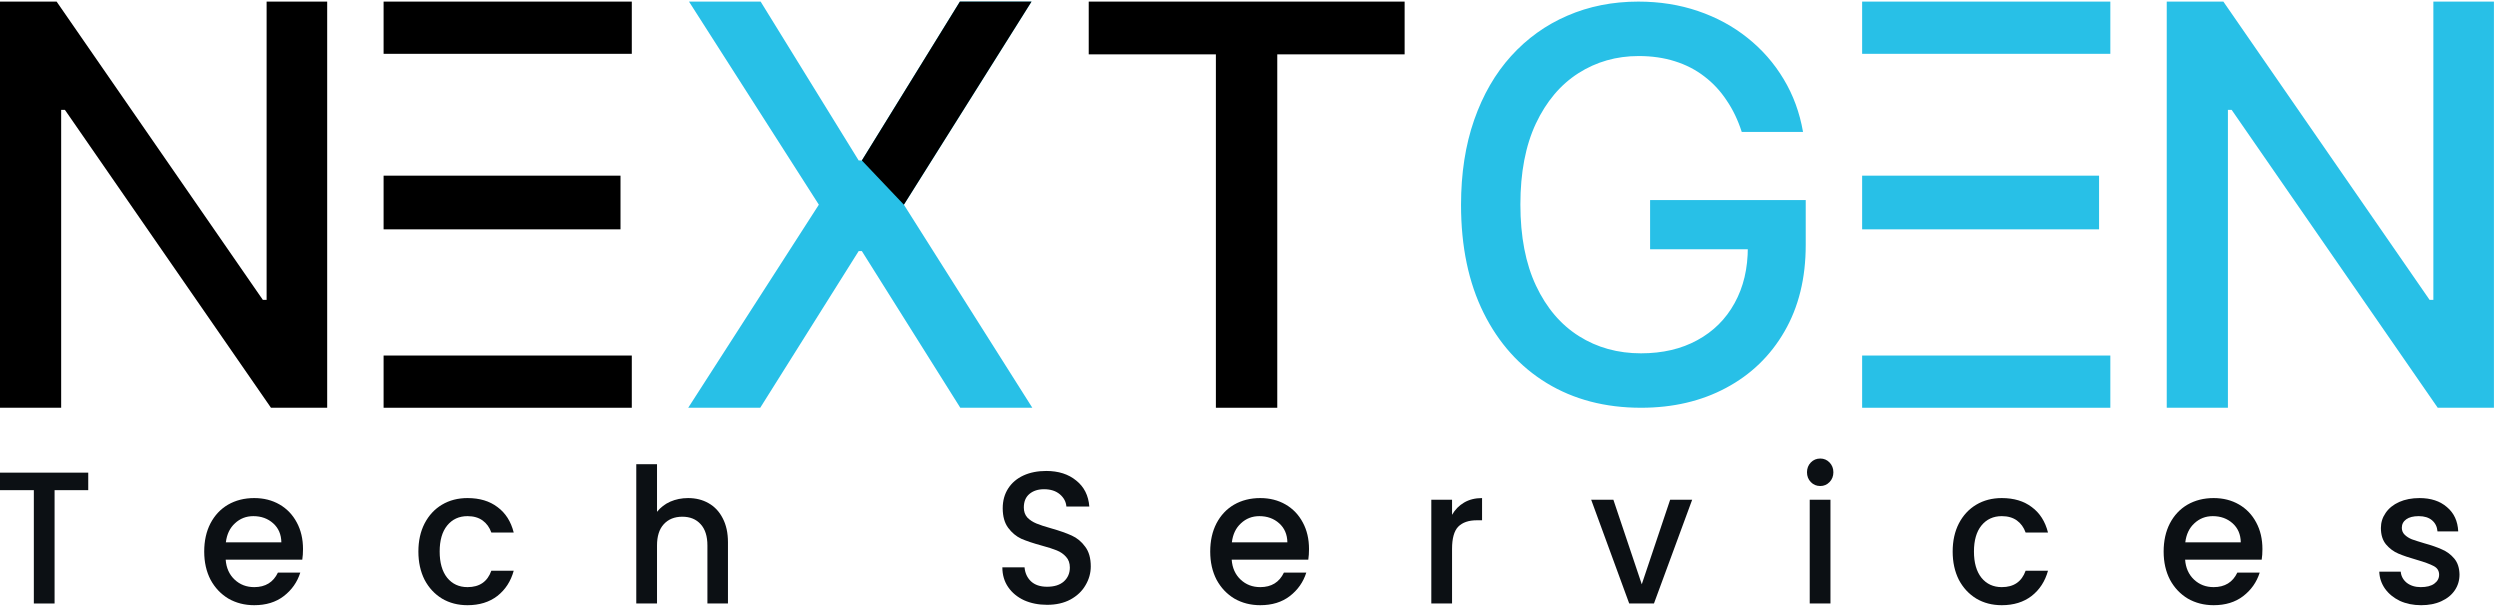
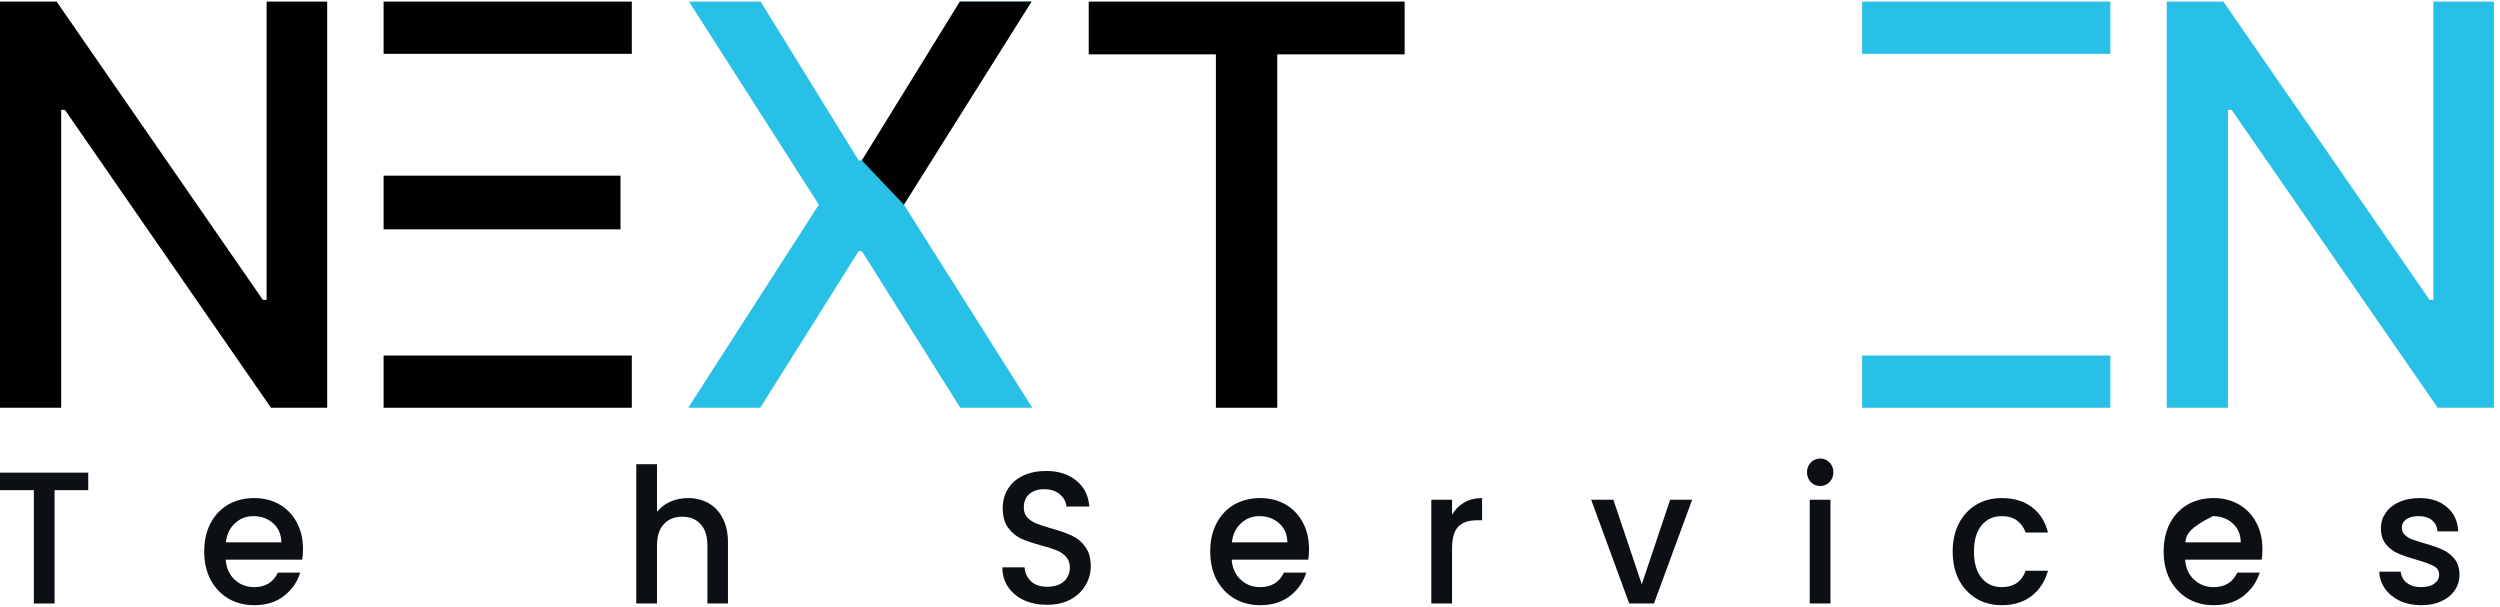
<svg xmlns="http://www.w3.org/2000/svg" width="206" height="50" viewBox="0 0 206 50" fill="none">
  <path d="M7.271 38.946V40.389H4.497V49.728H2.788V40.389H0V38.946H7.271Z" fill="#0C1014" />
  <path d="M24.968 45.245C24.968 45.566 24.948 45.855 24.908 46.114H18.596C18.646 46.796 18.891 47.344 19.331 47.758C19.77 48.172 20.31 48.379 20.95 48.379C21.869 48.379 22.519 47.981 22.899 47.184H24.743C24.493 47.97 24.038 48.617 23.378 49.123C22.729 49.62 21.919 49.868 20.95 49.868C20.16 49.868 19.451 49.687 18.821 49.325C18.201 48.953 17.712 48.436 17.352 47.774C17.002 47.101 16.827 46.326 16.827 45.447C16.827 44.568 16.997 43.797 17.337 43.135C17.687 42.463 18.171 41.946 18.791 41.584C19.421 41.222 20.14 41.041 20.95 41.041C21.729 41.041 22.424 41.217 23.034 41.568C23.643 41.92 24.118 42.416 24.458 43.057C24.798 43.688 24.968 44.417 24.968 45.245ZM23.184 44.686C23.174 44.035 22.949 43.513 22.509 43.12C22.069 42.727 21.524 42.53 20.875 42.53C20.285 42.53 19.78 42.727 19.361 43.12C18.941 43.502 18.691 44.025 18.611 44.686H23.184Z" fill="#0C1014" />
-   <path d="M34.475 45.447C34.475 44.568 34.645 43.797 34.985 43.135C35.334 42.463 35.814 41.946 36.424 41.584C37.033 41.222 37.733 41.041 38.523 41.041C39.522 41.041 40.347 41.289 40.996 41.785C41.656 42.271 42.101 42.97 42.33 43.88H40.486C40.337 43.456 40.097 43.125 39.767 42.887C39.437 42.649 39.022 42.53 38.523 42.53C37.823 42.53 37.263 42.789 36.844 43.306C36.434 43.812 36.229 44.526 36.229 45.447C36.229 46.367 36.434 47.086 36.844 47.603C37.263 48.12 37.823 48.379 38.523 48.379C39.512 48.379 40.167 47.929 40.486 47.029H42.33C42.091 47.898 41.641 48.591 40.981 49.108C40.322 49.615 39.502 49.868 38.523 49.868C37.733 49.868 37.033 49.687 36.424 49.325C35.814 48.953 35.334 48.436 34.985 47.774C34.645 47.101 34.475 46.326 34.475 45.447Z" fill="#0C1014" />
  <path d="M56.701 41.041C57.331 41.041 57.891 41.18 58.38 41.459C58.88 41.739 59.27 42.153 59.55 42.701C59.84 43.249 59.984 43.911 59.984 44.686V49.728H58.291V44.95C58.291 44.185 58.106 43.6 57.736 43.197C57.366 42.783 56.861 42.577 56.222 42.577C55.582 42.577 55.072 42.783 54.693 43.197C54.323 43.6 54.138 44.185 54.138 44.95V49.728H52.429V38.248H54.138V42.173C54.428 41.811 54.792 41.532 55.232 41.335C55.682 41.139 56.172 41.041 56.701 41.041Z" fill="#0C1014" />
  <path d="M86.282 49.837C85.583 49.837 84.953 49.713 84.393 49.465C83.834 49.206 83.394 48.844 83.074 48.379C82.754 47.913 82.594 47.37 82.594 46.75H84.423C84.463 47.215 84.638 47.598 84.948 47.898C85.268 48.198 85.713 48.348 86.282 48.348C86.872 48.348 87.332 48.203 87.661 47.913C87.991 47.613 88.156 47.231 88.156 46.765C88.156 46.403 88.051 46.109 87.841 45.881C87.641 45.654 87.387 45.478 87.077 45.353C86.777 45.229 86.357 45.095 85.817 44.95C85.138 44.764 84.583 44.578 84.153 44.392C83.734 44.195 83.374 43.895 83.074 43.492C82.774 43.089 82.624 42.551 82.624 41.878C82.624 41.258 82.774 40.715 83.074 40.249C83.374 39.784 83.794 39.427 84.333 39.179C84.873 38.931 85.498 38.807 86.207 38.807C87.217 38.807 88.041 39.07 88.681 39.598C89.331 40.115 89.69 40.829 89.76 41.739H87.871C87.841 41.346 87.661 41.01 87.332 40.73C87.002 40.451 86.567 40.312 86.027 40.312C85.538 40.312 85.138 40.441 84.828 40.699C84.518 40.958 84.363 41.33 84.363 41.816C84.363 42.147 84.458 42.421 84.648 42.639C84.848 42.845 85.098 43.011 85.398 43.135C85.698 43.259 86.107 43.394 86.627 43.538C87.317 43.735 87.876 43.931 88.306 44.128C88.746 44.324 89.116 44.63 89.415 45.043C89.725 45.447 89.88 45.99 89.88 46.672C89.88 47.22 89.735 47.737 89.445 48.224C89.165 48.71 88.751 49.103 88.201 49.403C87.661 49.692 87.022 49.837 86.282 49.837Z" fill="#0C1014" />
  <path d="M107.863 45.245C107.863 45.566 107.843 45.855 107.803 46.114H101.491C101.541 46.796 101.786 47.344 102.226 47.758C102.666 48.172 103.205 48.379 103.845 48.379C104.764 48.379 105.414 47.981 105.794 47.184H107.638C107.388 47.97 106.933 48.617 106.274 49.123C105.624 49.62 104.814 49.868 103.845 49.868C103.055 49.868 102.346 49.687 101.716 49.325C101.096 48.953 100.607 48.436 100.247 47.774C99.897 47.101 99.722 46.326 99.722 45.447C99.722 44.568 99.892 43.797 100.232 43.135C100.582 42.463 101.066 41.946 101.686 41.584C102.316 41.222 103.035 41.041 103.845 41.041C104.624 41.041 105.319 41.217 105.929 41.568C106.538 41.92 107.013 42.416 107.353 43.057C107.693 43.688 107.863 44.417 107.863 45.245ZM106.079 44.686C106.069 44.035 105.844 43.513 105.404 43.12C104.964 42.727 104.42 42.53 103.77 42.53C103.18 42.53 102.676 42.727 102.256 43.12C101.836 43.502 101.586 44.025 101.506 44.686H106.079Z" fill="#0C1014" />
  <path d="M119.649 42.421C119.899 41.987 120.228 41.651 120.638 41.413C121.058 41.165 121.553 41.041 122.122 41.041V42.871H121.688C121.018 42.871 120.508 43.047 120.158 43.399C119.819 43.75 119.649 44.361 119.649 45.229V49.728H117.94V41.18H119.649V42.421Z" fill="#0C1014" />
  <path d="M135.282 48.146L137.62 41.18H139.434L136.286 49.728H134.247L131.114 41.18H132.943L135.282 48.146Z" fill="#0C1014" />
  <path d="M149.991 40.048C149.681 40.048 149.421 39.939 149.211 39.722C149.001 39.505 148.896 39.236 148.896 38.915C148.896 38.595 149.001 38.326 149.211 38.108C149.421 37.891 149.681 37.783 149.991 37.783C150.291 37.783 150.545 37.891 150.755 38.108C150.965 38.326 151.07 38.595 151.07 38.915C151.07 39.236 150.965 39.505 150.755 39.722C150.545 39.939 150.291 40.048 149.991 40.048ZM150.83 41.18V49.728H149.121V41.18H150.83Z" fill="#0C1014" />
  <path d="M160.9 45.447C160.9 44.568 161.07 43.797 161.409 43.135C161.759 42.463 162.239 41.946 162.849 41.584C163.458 41.222 164.158 41.041 164.947 41.041C165.947 41.041 166.771 41.289 167.421 41.785C168.081 42.271 168.525 42.97 168.755 43.88H166.911C166.761 43.456 166.521 43.125 166.192 42.887C165.862 42.649 165.447 42.53 164.947 42.53C164.248 42.53 163.688 42.789 163.268 43.306C162.859 43.812 162.654 44.526 162.654 45.447C162.654 46.367 162.859 47.086 163.268 47.603C163.688 48.12 164.248 48.379 164.947 48.379C165.937 48.379 166.591 47.929 166.911 47.029H168.755C168.515 47.898 168.066 48.591 167.406 49.108C166.746 49.615 165.927 49.868 164.947 49.868C164.158 49.868 163.458 49.687 162.849 49.325C162.239 48.953 161.759 48.436 161.409 47.774C161.07 47.101 160.9 46.326 160.9 45.447Z" fill="#0C1014" />
-   <path d="M186.424 45.245C186.424 45.566 186.404 45.855 186.364 46.114H180.053C180.103 46.796 180.348 47.344 180.787 47.758C181.227 48.172 181.767 48.379 182.406 48.379C183.326 48.379 183.976 47.981 184.355 47.184H186.199C185.949 47.97 185.495 48.617 184.835 49.123C184.185 49.62 183.376 49.868 182.406 49.868C181.617 49.868 180.907 49.687 180.278 49.325C179.658 48.953 179.168 48.436 178.809 47.774C178.459 47.101 178.284 46.326 178.284 45.447C178.284 44.568 178.454 43.797 178.794 43.135C179.143 42.463 179.628 41.946 180.248 41.584C180.877 41.222 181.597 41.041 182.406 41.041C183.186 41.041 183.881 41.217 184.49 41.568C185.1 41.92 185.575 42.416 185.914 43.057C186.254 43.688 186.424 44.417 186.424 45.245ZM184.64 44.686C184.63 44.035 184.405 43.513 183.966 43.12C183.526 42.727 182.981 42.53 182.332 42.53C181.742 42.53 181.237 42.727 180.817 43.12C180.398 43.502 180.148 44.025 180.068 44.686H184.64Z" fill="#0C1014" />
+   <path d="M186.424 45.245C186.424 45.566 186.404 45.855 186.364 46.114H180.053C180.103 46.796 180.348 47.344 180.787 47.758C181.227 48.172 181.767 48.379 182.406 48.379C183.326 48.379 183.976 47.981 184.355 47.184H186.199C185.949 47.97 185.495 48.617 184.835 49.123C184.185 49.62 183.376 49.868 182.406 49.868C181.617 49.868 180.907 49.687 180.278 49.325C179.658 48.953 179.168 48.436 178.809 47.774C178.459 47.101 178.284 46.326 178.284 45.447C178.284 44.568 178.454 43.797 178.794 43.135C179.143 42.463 179.628 41.946 180.248 41.584C180.877 41.222 181.597 41.041 182.406 41.041C183.186 41.041 183.881 41.217 184.49 41.568C185.1 41.92 185.575 42.416 185.914 43.057C186.254 43.688 186.424 44.417 186.424 45.245ZM184.64 44.686C184.63 44.035 184.405 43.513 183.966 43.12C183.526 42.727 182.981 42.53 182.332 42.53C180.398 43.502 180.148 44.025 180.068 44.686H184.64Z" fill="#0C1014" />
  <path d="M199.5 49.868C198.85 49.868 198.265 49.749 197.746 49.511C197.236 49.263 196.831 48.932 196.531 48.518C196.231 48.094 196.072 47.624 196.052 47.107H197.821C197.85 47.469 198.015 47.774 198.315 48.022C198.625 48.26 199.01 48.379 199.47 48.379C199.949 48.379 200.319 48.286 200.579 48.099C200.849 47.903 200.984 47.655 200.984 47.355C200.984 47.034 200.834 46.796 200.534 46.641C200.244 46.486 199.779 46.315 199.14 46.129C198.52 45.953 198.015 45.783 197.626 45.617C197.236 45.452 196.896 45.198 196.606 44.857C196.326 44.516 196.186 44.066 196.186 43.507C196.186 43.052 196.316 42.639 196.576 42.266C196.836 41.884 197.206 41.584 197.686 41.366C198.175 41.149 198.735 41.041 199.365 41.041C200.304 41.041 201.059 41.289 201.628 41.785C202.208 42.271 202.518 42.938 202.558 43.787H200.849C200.819 43.404 200.669 43.099 200.399 42.871C200.129 42.644 199.764 42.53 199.305 42.53C198.855 42.53 198.51 42.618 198.27 42.794C198.03 42.97 197.91 43.202 197.91 43.492C197.91 43.719 197.99 43.911 198.15 44.066C198.31 44.221 198.505 44.345 198.735 44.438C198.965 44.521 199.305 44.63 199.754 44.764C200.354 44.929 200.844 45.1 201.224 45.276C201.613 45.441 201.948 45.69 202.228 46.021C202.508 46.352 202.653 46.791 202.663 47.339C202.663 47.825 202.533 48.26 202.273 48.642C202.013 49.025 201.643 49.325 201.164 49.542C200.694 49.76 200.139 49.868 199.5 49.868Z" fill="#0C1014" />
  <path d="M26.96 0.132V33.599H22.328L5.35 9.055H5.04V33.599H0V0.132H4.665L21.659 24.71H21.969V0.132H26.96Z" fill="black" />
  <path d="M70.754 13.222L62.676 0.132H56.774L67.473 16.866L56.709 33.599H62.643L70.754 20.69H71.017L79.128 33.599H85.063L74.479 16.866L84.997 0.132H79.095L71.017 13.222H70.754Z" fill="#28C0E7" />
  <path d="M74.479 16.866L71.017 13.222L71.432 12.55L79.095 0.132H84.997L74.831 16.306L74.479 16.866Z" fill="black" />
-   <path d="M143.519 10.869C143.211 9.904 142.797 9.04 142.276 8.276C141.767 7.502 141.156 6.845 140.445 6.304C139.733 5.752 138.921 5.333 138.007 5.047C137.105 4.761 136.112 4.618 135.028 4.618C133.191 4.618 131.535 5.09 130.058 6.033C128.582 6.977 127.414 8.361 126.554 10.185C125.704 11.998 125.28 14.22 125.28 16.85C125.28 19.49 125.71 21.723 126.57 23.546C127.43 25.37 128.609 26.754 130.106 27.698C131.604 28.642 133.308 29.114 135.22 29.114C136.993 29.114 138.538 28.753 139.855 28.032C141.183 27.311 142.207 26.293 142.93 24.978C143.662 23.652 144.022 22.144 144.022 20.352L144.021 20.54H135.968V16.484H148.792V20.19C148.792 22.926 148.208 25.301 147.039 27.316C145.882 29.32 144.278 30.869 142.229 31.961C140.19 33.053 137.853 33.599 135.22 33.599C132.267 33.599 129.676 32.921 127.446 31.563C125.226 30.206 123.495 28.281 122.253 25.789C121.01 23.287 120.389 20.317 120.389 16.882C120.389 14.284 120.75 11.951 121.472 9.883C122.195 7.815 123.209 6.06 124.515 4.618C125.832 3.165 127.377 2.057 129.15 1.293C130.935 0.519 132.883 0.132 134.997 0.132C136.759 0.132 138.4 0.392 139.919 0.911C141.448 1.431 142.807 2.168 143.997 3.123C145.197 4.077 146.19 5.212 146.976 6.526C147.762 7.831 148.293 9.278 148.569 10.869H143.519Z" fill="#28C0E7" />
  <path d="M153.44 0.132H173.892V4.435H153.44V0.132Z" fill="#28C0E7" />
  <path d="M153.44 29.296H173.892V33.599H153.44V29.296Z" fill="#28C0E7" />
-   <path d="M153.44 14.475H172.963V18.898H153.44V14.475Z" fill="#28C0E7" />
  <path d="M205.5 0.132V33.599H200.868L183.89 9.055H183.58V33.599H178.54V0.132H183.205L200.199 24.71H200.509V0.132H205.5Z" fill="#28C0E7" />
  <path d="M89.711 4.479V0.132H115.741V4.479H105.247V33.599H100.189V4.479H89.711Z" fill="black" />
  <path d="M31.608 0.132H52.06V4.435H31.608V0.132Z" fill="black" />
  <path d="M31.608 29.296H52.06V33.599H31.608V29.296Z" fill="black" />
  <path d="M31.608 14.475H51.13V18.898H31.608V14.475Z" fill="black" />
</svg>